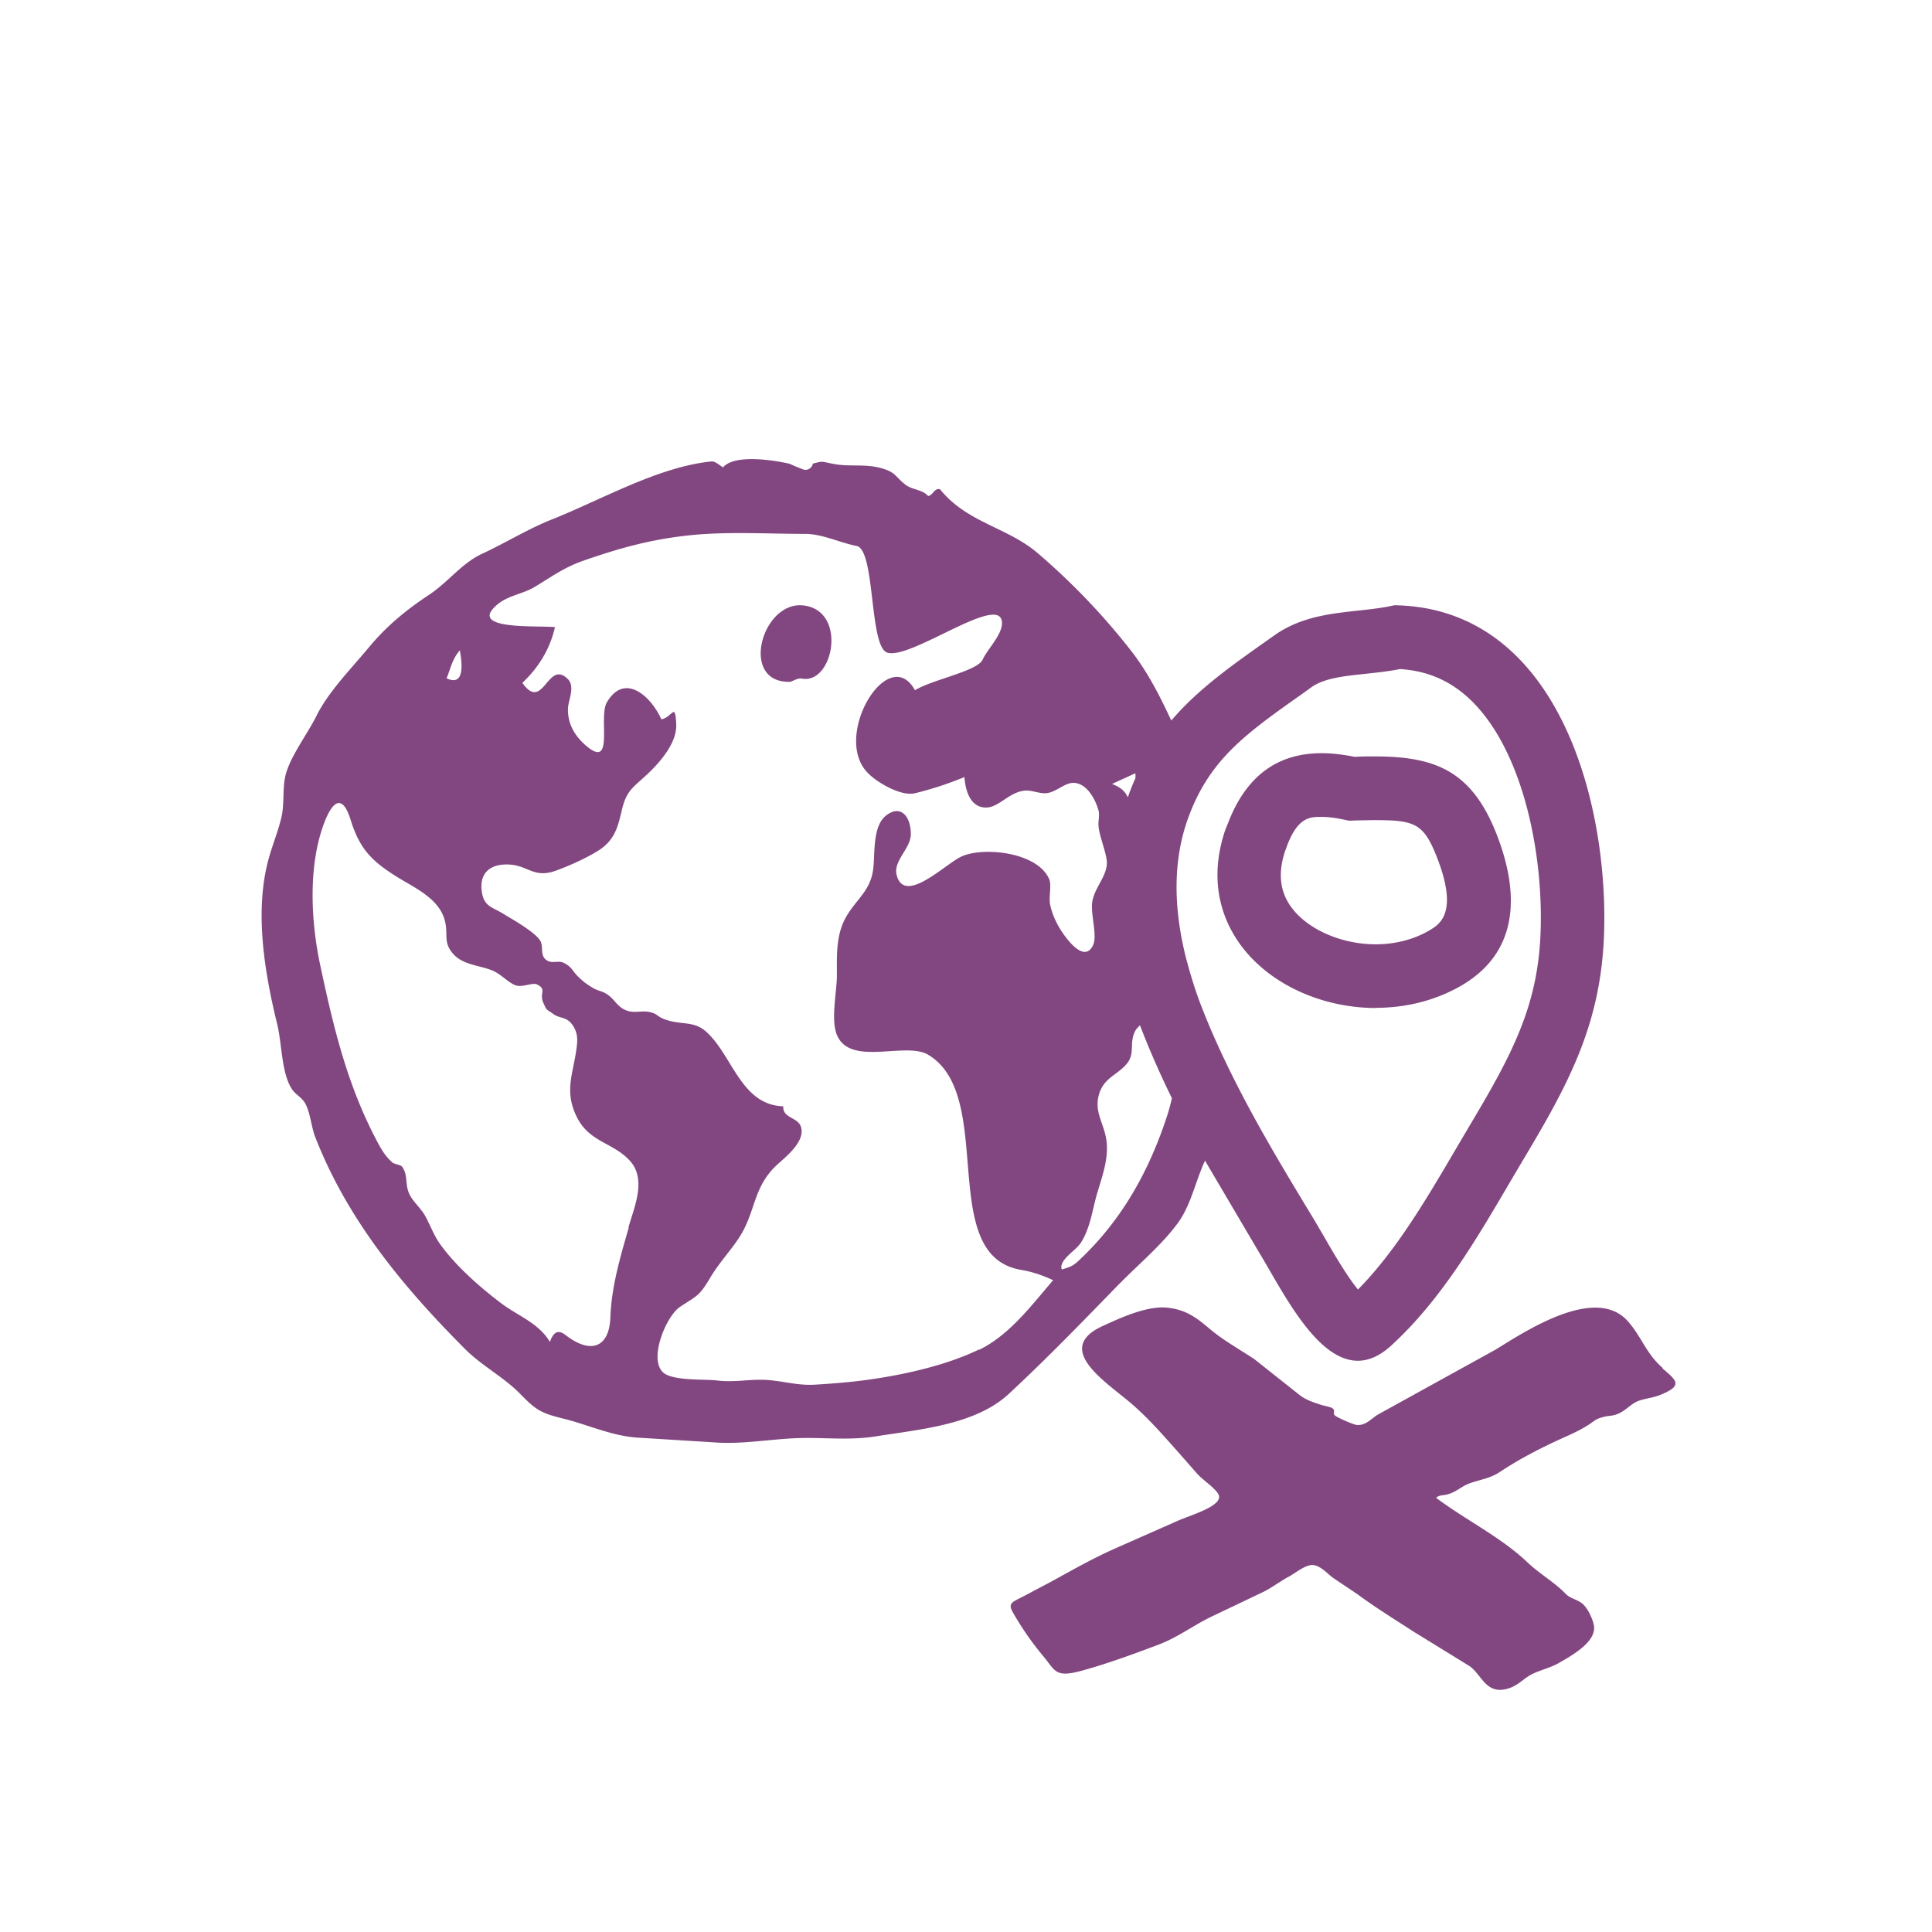
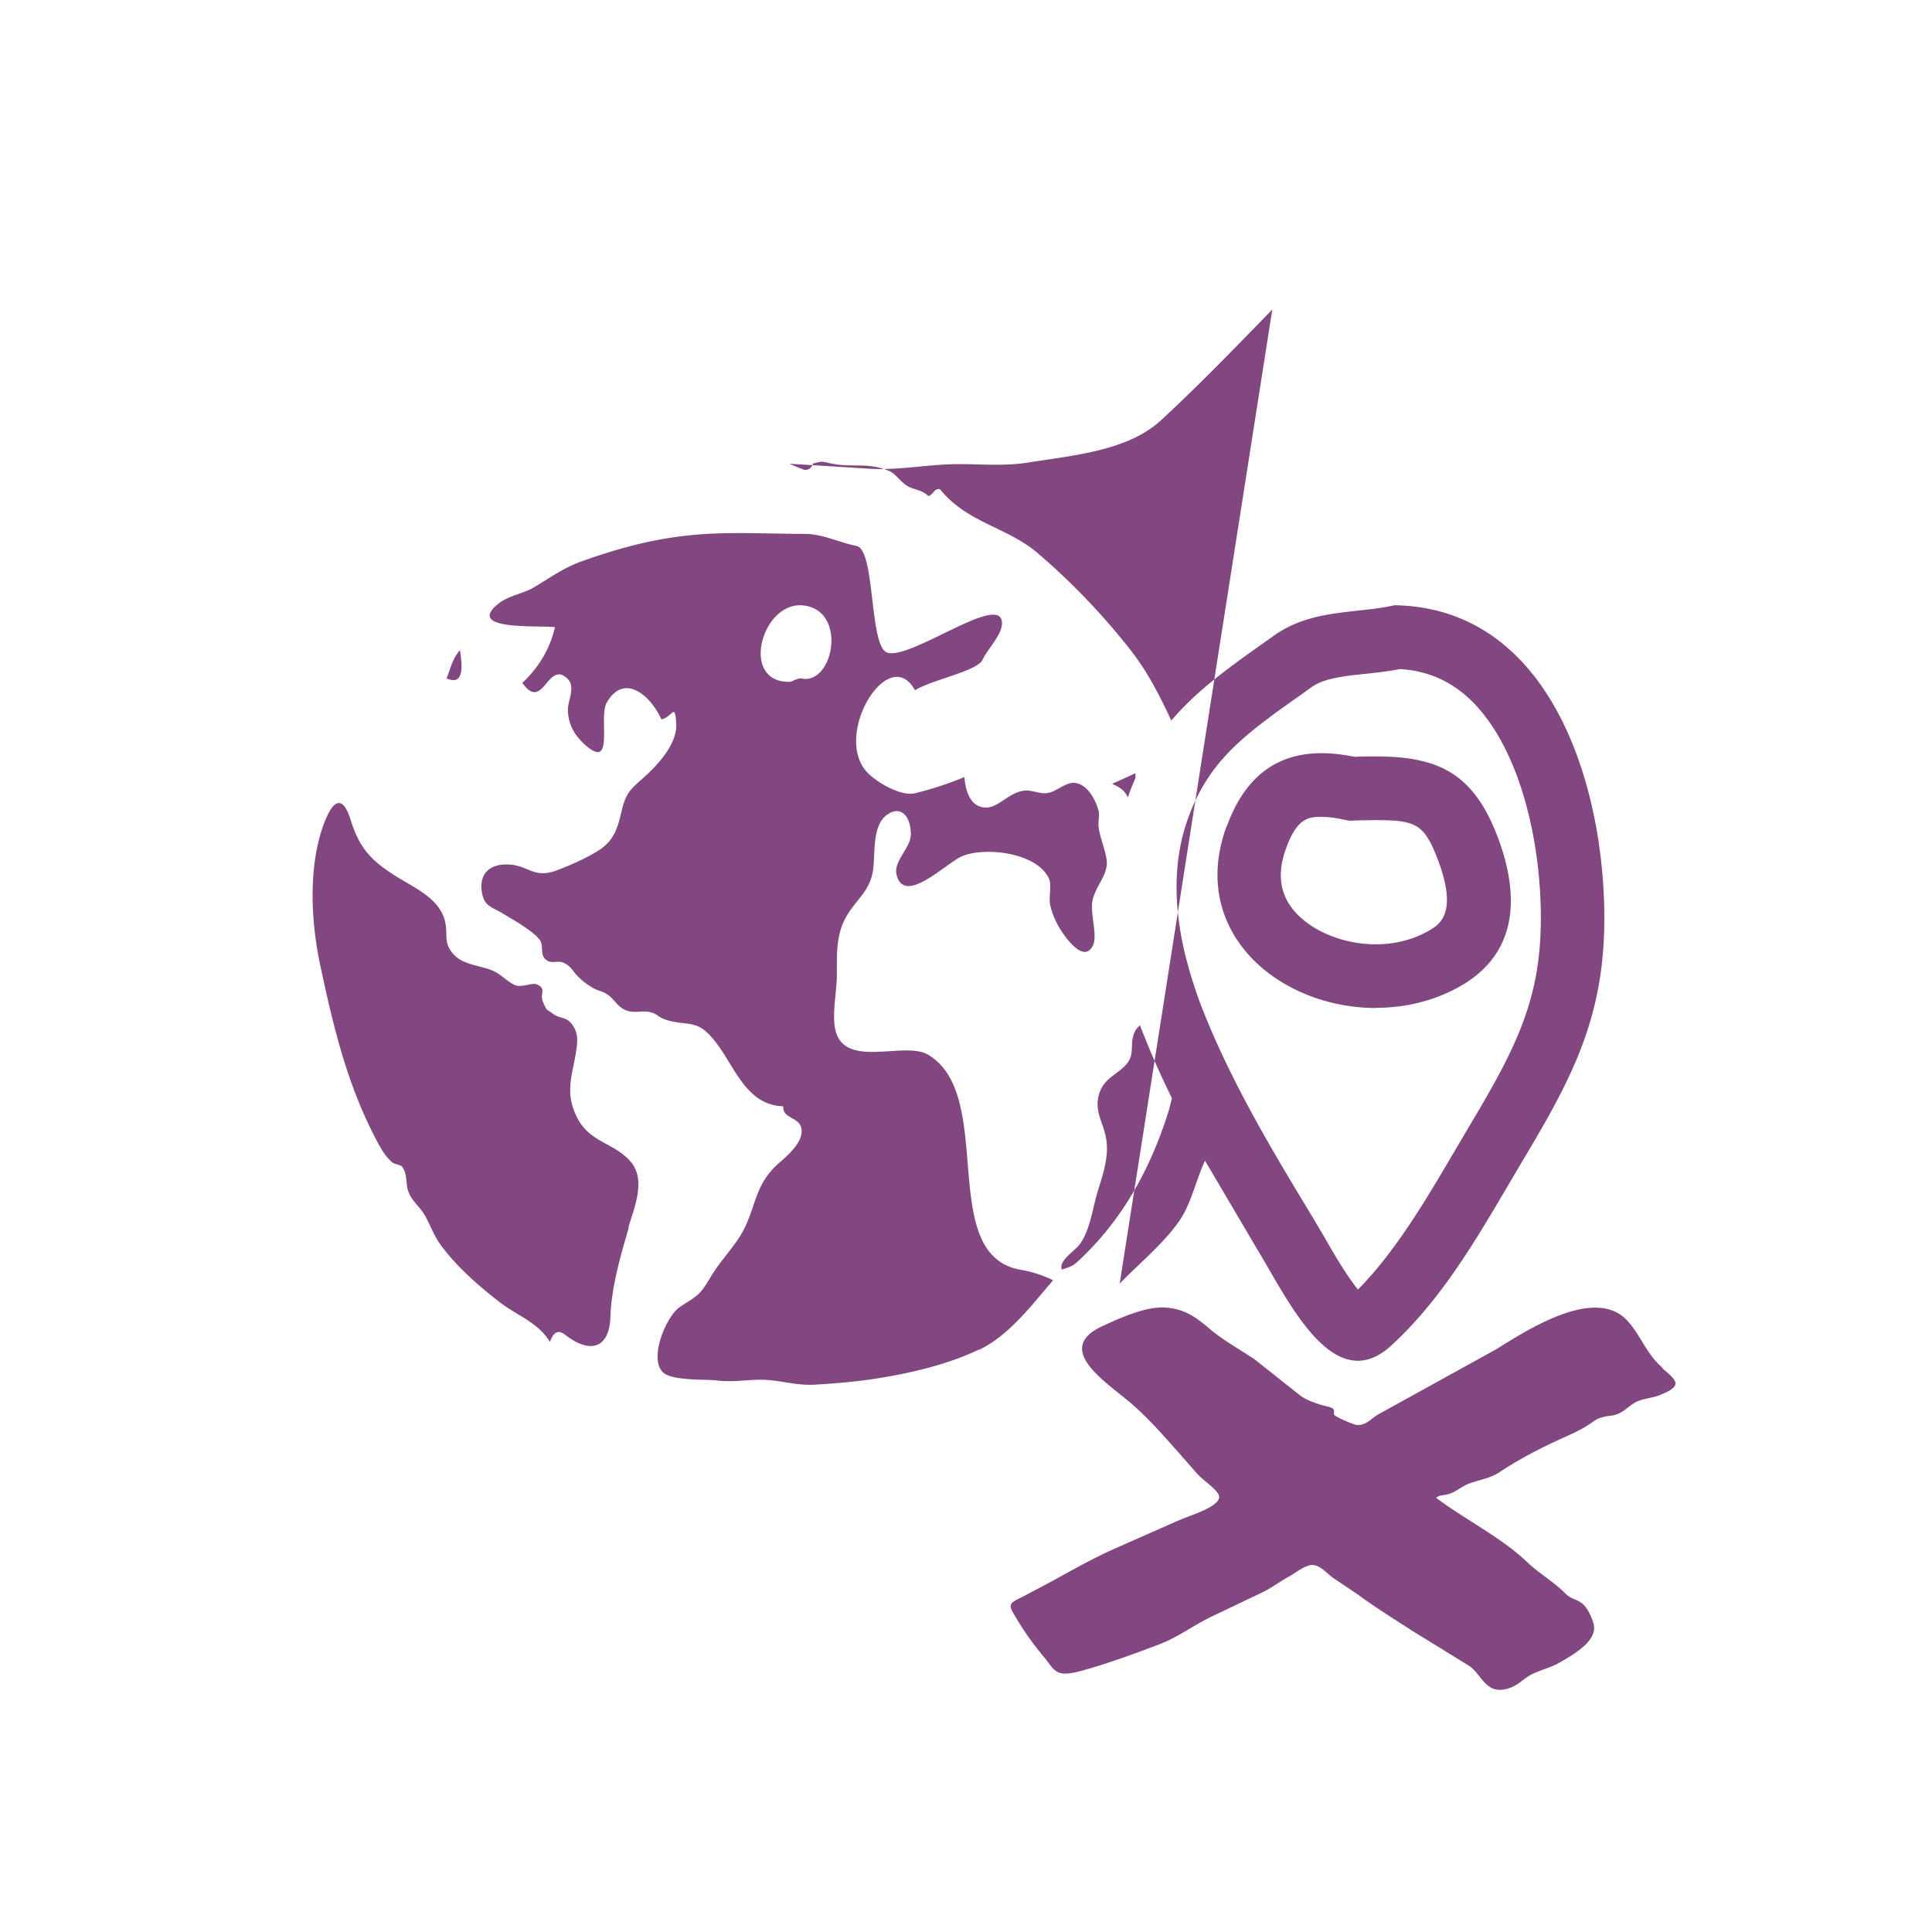
<svg xmlns="http://www.w3.org/2000/svg" width="128" height="128" fill="#824780">
-   <path d="M74.182 85.04c1.268-1.299 2.759-2.526 3.835-3.987.893-1.207 1.177-2.769 1.806-4.129 0-.01 0-.02.01-.03l3.551 6.026c1.573 2.587 3.804 7.233 6.574 7.233.7 0 1.43-.294 2.201-.994 3.743-3.419 6.239-8.096 8.796-12.387 2.932-4.91 5.042-8.796 5.306-14.608.385-8.714-2.912-21.893-13.878-22.065-2.445.568-5.448.223-7.943 1.988-2.698 1.907-5.011 3.5-6.838 5.651-.741-1.583-1.512-3.135-2.658-4.616a44.93 44.93 0 0 0-6.178-6.462c-2.049-1.755-4.667-1.998-6.493-4.251-.396-.071-.436.386-.781.456-.375-.436-1.055-.406-1.501-.751-.72-.568-.629-.822-1.603-1.096-1.096-.304-2.069-.081-3.114-.274-.923-.162-.639-.223-1.42-.03a.5.5 0 0 1-.588.406 16.24 16.24 0 0 1-.964-.396c-1.014-.233-3.632-.659-4.403.243-.599-.426-.599-.416-.944-.375-3.469.406-7.152 2.536-10.398 3.825-1.562.619-3.084 1.562-4.616 2.272-1.359.629-2.242 1.877-3.53 2.729-1.532 1.014-2.81 2.069-3.987 3.49-1.136 1.369-2.668 2.922-3.449 4.504-.588 1.187-1.694 2.627-2.039 3.875-.244.903-.071 1.928-.294 2.871-.213.903-.568 1.765-.822 2.658-.984 3.49-.304 7.578.548 11.048.315 1.288.274 3.216.964 4.281.264.406.669.538.913 1.004.335.649.375 1.532.659 2.232 2.13 5.427 5.742 9.82 9.912 14 1.116 1.116 2.577 1.867 3.642 2.962.994 1.014 1.319 1.268 2.82 1.633 1.664.406 3.206 1.146 4.92 1.268l5.083.315c1.917.152 3.804-.233 5.712-.284 1.714-.04 3.317.162 5.032-.112 2.922-.467 6.594-.761 8.806-2.81 2.546-2.364 4.92-4.819 7.345-7.314h.01zm12.255-39.189l.456-.325c.832-.588 2.1-.73 3.571-.883.741-.081 1.512-.162 2.293-.315 1.968.122 3.602.893 4.981 2.354 3.297 3.5 4.545 10.196 4.322 15.278-.213 4.778-1.918 7.964-4.707 12.64l-.994 1.684c-1.917 3.267-3.906 6.635-6.391 9.151-.761-.933-1.704-2.557-2.212-3.449l-.741-1.258c-1.887-3.115-3.825-6.32-5.478-9.678-.741-1.501-1.43-3.033-2.029-4.606-.274-.731-.497-1.431-.7-2.13l-.213-.771c-.873-3.409-.862-6.483.051-9.141.345-.994.751-1.846 1.228-2.607 1.451-2.333 3.561-3.825 6.574-5.945h-.01zm-11.21 5.377v.325a14.47 14.47 0 0 0-.507 1.278c-.162-.406-.497-.68-1.045-.893l1.552-.71zm-44.759-8.146c.122.73.386 2.455-.883 1.856.264-.609.355-1.248.883-1.856zm11.19 38.246c-.558 1.928-1.146 3.916-1.217 5.925-.071 2.08-1.339 2.465-2.972 1.197-.446-.345-.781-.274-1.035.457-.751-1.258-2.12-1.725-3.236-2.567-1.42-1.075-3.013-2.475-4.048-3.926-.426-.599-.649-1.268-1.004-1.897-.284-.497-.862-.974-1.065-1.501-.244-.619-.051-1.146-.426-1.704-.101-.152-.527-.172-.67-.304-.457-.416-.659-.761-.964-1.319-2.019-3.774-2.932-7.649-3.814-11.788-.588-2.77-.802-6.361.203-9.191.609-1.714 1.288-2.13 1.826-.375.588 1.887 1.37 2.688 2.972 3.703 1.238.781 2.952 1.491 3.287 3.054.193.873-.132 1.339.517 2.09.659.761 1.745.761 2.607 1.116.568.233 1.025.781 1.522.974.436.172 1.126-.183 1.41-.061.72.325.152.588.446 1.228.254.558.162.375.659.741.446.325.862.152 1.268.72.355.507.355.984.274 1.542-.213 1.674-.832 2.82 0 4.525.822 1.714 2.394 1.704 3.52 2.922 1.136 1.228.314 3.054-.081 4.423l.02.02zm23.191 8.085c-2.151 1.045-4.981 1.674-7.345 1.999-1.146.162-2.343.254-3.5.325-1.278.081-2.364-.325-3.601-.325-.994 0-1.867.172-2.871.051-.781-.102-2.983.041-3.601-.538-.974-.893.203-3.743 1.136-4.352 1.126-.741 1.268-.7 2.009-1.958.538-.903 1.258-1.674 1.846-2.546 1.167-1.755.923-3.328 2.496-4.839.558-.528 1.978-1.583 1.643-2.587-.213-.639-1.217-.548-1.167-1.349-2.79-.081-3.358-3.338-5.072-4.91-.852-.781-1.603-.446-2.729-.832-.599-.213-.497-.375-1.035-.497-.588-.132-1.065.122-1.654-.152-.467-.213-.659-.609-1.014-.903-.436-.365-.73-.315-1.126-.558s-.599-.385-.954-.73c-.396-.385-.416-.649-.944-.913-.416-.213-.842.122-1.238-.254-.345-.325-.112-.883-.345-1.238-.386-.588-1.806-1.38-2.404-1.745-.791-.497-1.349-.477-1.471-1.593-.122-1.157.599-1.735 1.765-1.694 1.299.041 1.674.923 3.104.426.873-.304 2.181-.893 2.962-1.41 1.004-.68 1.207-1.542 1.461-2.628.315-1.319.73-1.471 1.725-2.404.822-.781 1.938-2.059 1.877-3.287-.071-1.501-.254-.446-.984-.315-.69-1.532-2.435-3.125-3.611-1.126-.588.994.558 4.606-1.461 2.8-.771-.69-1.146-1.501-1.116-2.404.02-.528.487-1.43 0-1.928-1.359-1.37-1.623 2.232-3.023.243 1.123-1.062 1.843-2.293 2.161-3.693-1.157-.122-5.854.223-3.825-1.491.72-.609 1.654-.69 2.435-1.146 1.146-.68 1.928-1.288 3.246-1.755 2.404-.842 4.464-1.41 6.98-1.684 2.546-.274 5.194-.101 7.74-.101 1.136 0 2.283.578 3.409.801 1.248.244.822 6.635 2.019 7.061 1.512.528 7.446-3.946 7.609-2.029.071.801-.954 1.785-1.278 2.496-.355.771-3.307 1.309-4.484 2.029-1.735-3.155-5.468 2.962-3.175 5.427.639.69 2.252 1.613 3.165 1.4a22.61 22.61 0 0 0 3.287-1.075c.071.964.416 2.029 1.441 2.019.862 0 1.583-1.106 2.668-1.126.436 0 .913.223 1.349.172.629-.071 1.217-.72 1.816-.68.883.061 1.43 1.157 1.613 1.846.081.325-.041.72 0 1.045.061.71.588 1.877.548 2.496-.061.842-.741 1.491-.943 2.374-.193.832.345 2.323.03 2.993-.558 1.177-1.664-.294-2.059-.883-.365-.548-.639-1.136-.781-1.785-.112-.507.112-1.298-.071-1.715-.751-1.745-4.21-2.151-5.742-1.522-1.045.426-3.804 3.277-4.352 1.288-.274-.964.944-1.785.933-2.759-.02-1.278-.751-1.938-1.664-1.197-.913.751-.69 2.628-.842 3.612-.213 1.43-1.167 1.958-1.826 3.165-.639 1.187-.568 2.496-.568 3.804 0 1.065-.416 2.922 0 3.936.883 2.12 4.535.426 6.036 1.309 4.565 2.698.528 13.29 6.148 14.254.72.122 1.41.345 2.141.69-1.43 1.664-2.901 3.642-4.91 4.616l-.01-.02zm6.695-6.98c.659-.954.802-2.141 1.106-3.236.355-1.238.862-2.486.629-3.794-.193-1.075-.791-1.765-.467-2.901.325-1.106 1.207-1.268 1.836-2.019.568-.68.162-1.319.528-2.11.081-.183.213-.314.355-.446 0 .01 0 .02.01.041a57.9 57.9 0 0 0 2.1 4.788 12.26 12.26 0 0 1-.325 1.197c-1.187 3.622-2.972 6.848-5.762 9.485-.436.416-.568.477-1.207.67-.233-.588.903-1.258 1.177-1.664l.02-.01zM53.202 40.11c-2.739-.284-4.24 5.174-.842 5.062.203-.061.507-.264.771-.213 2.1.396 3.033-4.545.071-4.849zm56.943 50.51c-1.085-.933-1.41-2.11-2.323-3.114-2.161-2.374-6.817.73-8.714 1.897l-7.791 4.301c-.436.243-.822.771-1.44.7-.213-.02-1.288-.487-1.441-.629-.162-.152.071-.304-.162-.477-.091-.071-.568-.172-.649-.193-.599-.183-1.156-.375-1.572-.72l-2.942-2.333c-1.025-.68-2.059-1.248-2.962-2.009-.741-.619-1.512-1.299-2.871-1.41-1.359-.122-3.175.741-4.22 1.217-3.348 1.532.304 3.754 1.948 5.184 1.167 1.014 2.1 2.11 3.074 3.196l1.228 1.4c.406.446 1.065.852 1.38 1.309.558.801-1.877 1.451-2.749 1.857l-4.109 1.816c-1.431.639-2.78 1.4-4.099 2.13l-1.917 1.015c-.741.385-1.065.446-.71 1.065.578 1.014 1.238 1.978 2.039 2.932.781.943.761 1.42 2.536.933 1.725-.477 3.348-1.075 4.971-1.684 1.37-.507 2.313-1.258 3.551-1.867l3.53-1.684c.578-.294 1.085-.689 1.674-1.004.365-.193 1.055-.771 1.542-.761.538.01 1.035.619 1.39.862l1.603 1.076c1.177.872 2.445 1.653 3.713 2.475l3.723 2.293c.812.588 1.085 1.927 2.557 1.471.69-.213 1.015-.68 1.603-.964.548-.264 1.207-.416 1.735-.72 1.136-.639 2.577-1.522 2.313-2.577-.091-.375-.406-1.136-.832-1.42-.365-.254-.71-.274-1.024-.589-.751-.781-1.756-1.339-2.547-2.1-1.724-1.643-4.058-2.779-6.036-4.26.172-.162.396-.162.588-.193.72-.122 1.055-.578 1.704-.791.852-.284 1.319-.314 1.998-.771 1.289-.852 2.709-1.583 4.221-2.262.618-.274 1.166-.538 1.684-.883.405-.274.395-.325.933-.467.264-.071.497-.051.771-.142.649-.203.964-.72 1.542-.923.416-.152.933-.193 1.41-.385 1.522-.619 1.106-.933.152-1.755v-.041zM91.164 66.771c1.968 0 3.957-.477 5.701-1.501 3.763-2.222 3.834-6.077 2.272-10.043-1.664-4.22-4.129-5.113-8.096-5.113-.406 0-.832 0-1.278.031-.761-.152-1.501-.244-2.201-.244-2.719 0-4.94 1.299-6.219 4.677-.051.132-.112.254-.162.396-.964 2.84-.517 5.306.751 7.254 1.856 2.851 5.509 4.555 9.232 4.555v-.01zm-5.996-10.449c.741-2.201 1.613-2.201 2.374-2.201.396 0 .852.051 1.349.152l.497.102.507-.02 1.126-.02c2.688 0 3.287.193 4.169 2.435 1.461 3.713.193 4.464-.487 4.87-1.025.599-2.252.923-3.561.923-2.293 0-4.545-1.004-5.61-2.486-.751-1.045-.872-2.272-.375-3.743l.01-.01z" />
+   <path d="M74.182 85.04c1.268-1.299 2.759-2.526 3.835-3.987.893-1.207 1.177-2.769 1.806-4.129 0-.01 0-.02.01-.03l3.551 6.026c1.573 2.587 3.804 7.233 6.574 7.233.7 0 1.43-.294 2.201-.994 3.743-3.419 6.239-8.096 8.796-12.387 2.932-4.91 5.042-8.796 5.306-14.608.385-8.714-2.912-21.893-13.878-22.065-2.445.568-5.448.223-7.943 1.988-2.698 1.907-5.011 3.5-6.838 5.651-.741-1.583-1.512-3.135-2.658-4.616a44.93 44.93 0 0 0-6.178-6.462c-2.049-1.755-4.667-1.998-6.493-4.251-.396-.071-.436.386-.781.456-.375-.436-1.055-.406-1.501-.751-.72-.568-.629-.822-1.603-1.096-1.096-.304-2.069-.081-3.114-.274-.923-.162-.639-.223-1.42-.03a.5.5 0 0 1-.588.406 16.24 16.24 0 0 1-.964-.396l5.083.315c1.917.152 3.804-.233 5.712-.284 1.714-.04 3.317.162 5.032-.112 2.922-.467 6.594-.761 8.806-2.81 2.546-2.364 4.92-4.819 7.345-7.314h.01zm12.255-39.189l.456-.325c.832-.588 2.1-.73 3.571-.883.741-.081 1.512-.162 2.293-.315 1.968.122 3.602.893 4.981 2.354 3.297 3.5 4.545 10.196 4.322 15.278-.213 4.778-1.918 7.964-4.707 12.64l-.994 1.684c-1.917 3.267-3.906 6.635-6.391 9.151-.761-.933-1.704-2.557-2.212-3.449l-.741-1.258c-1.887-3.115-3.825-6.32-5.478-9.678-.741-1.501-1.43-3.033-2.029-4.606-.274-.731-.497-1.431-.7-2.13l-.213-.771c-.873-3.409-.862-6.483.051-9.141.345-.994.751-1.846 1.228-2.607 1.451-2.333 3.561-3.825 6.574-5.945h-.01zm-11.21 5.377v.325a14.47 14.47 0 0 0-.507 1.278c-.162-.406-.497-.68-1.045-.893l1.552-.71zm-44.759-8.146c.122.73.386 2.455-.883 1.856.264-.609.355-1.248.883-1.856zm11.19 38.246c-.558 1.928-1.146 3.916-1.217 5.925-.071 2.08-1.339 2.465-2.972 1.197-.446-.345-.781-.274-1.035.457-.751-1.258-2.12-1.725-3.236-2.567-1.42-1.075-3.013-2.475-4.048-3.926-.426-.599-.649-1.268-1.004-1.897-.284-.497-.862-.974-1.065-1.501-.244-.619-.051-1.146-.426-1.704-.101-.152-.527-.172-.67-.304-.457-.416-.659-.761-.964-1.319-2.019-3.774-2.932-7.649-3.814-11.788-.588-2.77-.802-6.361.203-9.191.609-1.714 1.288-2.13 1.826-.375.588 1.887 1.37 2.688 2.972 3.703 1.238.781 2.952 1.491 3.287 3.054.193.873-.132 1.339.517 2.09.659.761 1.745.761 2.607 1.116.568.233 1.025.781 1.522.974.436.172 1.126-.183 1.41-.061.72.325.152.588.446 1.228.254.558.162.375.659.741.446.325.862.152 1.268.72.355.507.355.984.274 1.542-.213 1.674-.832 2.82 0 4.525.822 1.714 2.394 1.704 3.52 2.922 1.136 1.228.314 3.054-.081 4.423l.02.02zm23.191 8.085c-2.151 1.045-4.981 1.674-7.345 1.999-1.146.162-2.343.254-3.5.325-1.278.081-2.364-.325-3.601-.325-.994 0-1.867.172-2.871.051-.781-.102-2.983.041-3.601-.538-.974-.893.203-3.743 1.136-4.352 1.126-.741 1.268-.7 2.009-1.958.538-.903 1.258-1.674 1.846-2.546 1.167-1.755.923-3.328 2.496-4.839.558-.528 1.978-1.583 1.643-2.587-.213-.639-1.217-.548-1.167-1.349-2.79-.081-3.358-3.338-5.072-4.91-.852-.781-1.603-.446-2.729-.832-.599-.213-.497-.375-1.035-.497-.588-.132-1.065.122-1.654-.152-.467-.213-.659-.609-1.014-.903-.436-.365-.73-.315-1.126-.558s-.599-.385-.954-.73c-.396-.385-.416-.649-.944-.913-.416-.213-.842.122-1.238-.254-.345-.325-.112-.883-.345-1.238-.386-.588-1.806-1.38-2.404-1.745-.791-.497-1.349-.477-1.471-1.593-.122-1.157.599-1.735 1.765-1.694 1.299.041 1.674.923 3.104.426.873-.304 2.181-.893 2.962-1.41 1.004-.68 1.207-1.542 1.461-2.628.315-1.319.73-1.471 1.725-2.404.822-.781 1.938-2.059 1.877-3.287-.071-1.501-.254-.446-.984-.315-.69-1.532-2.435-3.125-3.611-1.126-.588.994.558 4.606-1.461 2.8-.771-.69-1.146-1.501-1.116-2.404.02-.528.487-1.43 0-1.928-1.359-1.37-1.623 2.232-3.023.243 1.123-1.062 1.843-2.293 2.161-3.693-1.157-.122-5.854.223-3.825-1.491.72-.609 1.654-.69 2.435-1.146 1.146-.68 1.928-1.288 3.246-1.755 2.404-.842 4.464-1.41 6.98-1.684 2.546-.274 5.194-.101 7.74-.101 1.136 0 2.283.578 3.409.801 1.248.244.822 6.635 2.019 7.061 1.512.528 7.446-3.946 7.609-2.029.071.801-.954 1.785-1.278 2.496-.355.771-3.307 1.309-4.484 2.029-1.735-3.155-5.468 2.962-3.175 5.427.639.69 2.252 1.613 3.165 1.4a22.61 22.61 0 0 0 3.287-1.075c.071.964.416 2.029 1.441 2.019.862 0 1.583-1.106 2.668-1.126.436 0 .913.223 1.349.172.629-.071 1.217-.72 1.816-.68.883.061 1.43 1.157 1.613 1.846.081.325-.041.72 0 1.045.061.71.588 1.877.548 2.496-.061.842-.741 1.491-.943 2.374-.193.832.345 2.323.03 2.993-.558 1.177-1.664-.294-2.059-.883-.365-.548-.639-1.136-.781-1.785-.112-.507.112-1.298-.071-1.715-.751-1.745-4.21-2.151-5.742-1.522-1.045.426-3.804 3.277-4.352 1.288-.274-.964.944-1.785.933-2.759-.02-1.278-.751-1.938-1.664-1.197-.913.751-.69 2.628-.842 3.612-.213 1.43-1.167 1.958-1.826 3.165-.639 1.187-.568 2.496-.568 3.804 0 1.065-.416 2.922 0 3.936.883 2.12 4.535.426 6.036 1.309 4.565 2.698.528 13.29 6.148 14.254.72.122 1.41.345 2.141.69-1.43 1.664-2.901 3.642-4.91 4.616l-.01-.02zm6.695-6.98c.659-.954.802-2.141 1.106-3.236.355-1.238.862-2.486.629-3.794-.193-1.075-.791-1.765-.467-2.901.325-1.106 1.207-1.268 1.836-2.019.568-.68.162-1.319.528-2.11.081-.183.213-.314.355-.446 0 .01 0 .02.01.041a57.9 57.9 0 0 0 2.1 4.788 12.26 12.26 0 0 1-.325 1.197c-1.187 3.622-2.972 6.848-5.762 9.485-.436.416-.568.477-1.207.67-.233-.588.903-1.258 1.177-1.664l.02-.01zM53.202 40.11c-2.739-.284-4.24 5.174-.842 5.062.203-.061.507-.264.771-.213 2.1.396 3.033-4.545.071-4.849zm56.943 50.51c-1.085-.933-1.41-2.11-2.323-3.114-2.161-2.374-6.817.73-8.714 1.897l-7.791 4.301c-.436.243-.822.771-1.44.7-.213-.02-1.288-.487-1.441-.629-.162-.152.071-.304-.162-.477-.091-.071-.568-.172-.649-.193-.599-.183-1.156-.375-1.572-.72l-2.942-2.333c-1.025-.68-2.059-1.248-2.962-2.009-.741-.619-1.512-1.299-2.871-1.41-1.359-.122-3.175.741-4.22 1.217-3.348 1.532.304 3.754 1.948 5.184 1.167 1.014 2.1 2.11 3.074 3.196l1.228 1.4c.406.446 1.065.852 1.38 1.309.558.801-1.877 1.451-2.749 1.857l-4.109 1.816c-1.431.639-2.78 1.4-4.099 2.13l-1.917 1.015c-.741.385-1.065.446-.71 1.065.578 1.014 1.238 1.978 2.039 2.932.781.943.761 1.42 2.536.933 1.725-.477 3.348-1.075 4.971-1.684 1.37-.507 2.313-1.258 3.551-1.867l3.53-1.684c.578-.294 1.085-.689 1.674-1.004.365-.193 1.055-.771 1.542-.761.538.01 1.035.619 1.39.862l1.603 1.076c1.177.872 2.445 1.653 3.713 2.475l3.723 2.293c.812.588 1.085 1.927 2.557 1.471.69-.213 1.015-.68 1.603-.964.548-.264 1.207-.416 1.735-.72 1.136-.639 2.577-1.522 2.313-2.577-.091-.375-.406-1.136-.832-1.42-.365-.254-.71-.274-1.024-.589-.751-.781-1.756-1.339-2.547-2.1-1.724-1.643-4.058-2.779-6.036-4.26.172-.162.396-.162.588-.193.72-.122 1.055-.578 1.704-.791.852-.284 1.319-.314 1.998-.771 1.289-.852 2.709-1.583 4.221-2.262.618-.274 1.166-.538 1.684-.883.405-.274.395-.325.933-.467.264-.071.497-.051.771-.142.649-.203.964-.72 1.542-.923.416-.152.933-.193 1.41-.385 1.522-.619 1.106-.933.152-1.755v-.041zM91.164 66.771c1.968 0 3.957-.477 5.701-1.501 3.763-2.222 3.834-6.077 2.272-10.043-1.664-4.22-4.129-5.113-8.096-5.113-.406 0-.832 0-1.278.031-.761-.152-1.501-.244-2.201-.244-2.719 0-4.94 1.299-6.219 4.677-.051.132-.112.254-.162.396-.964 2.84-.517 5.306.751 7.254 1.856 2.851 5.509 4.555 9.232 4.555v-.01zm-5.996-10.449c.741-2.201 1.613-2.201 2.374-2.201.396 0 .852.051 1.349.152l.497.102.507-.02 1.126-.02c2.688 0 3.287.193 4.169 2.435 1.461 3.713.193 4.464-.487 4.87-1.025.599-2.252.923-3.561.923-2.293 0-4.545-1.004-5.61-2.486-.751-1.045-.872-2.272-.375-3.743l.01-.01z" />
</svg>